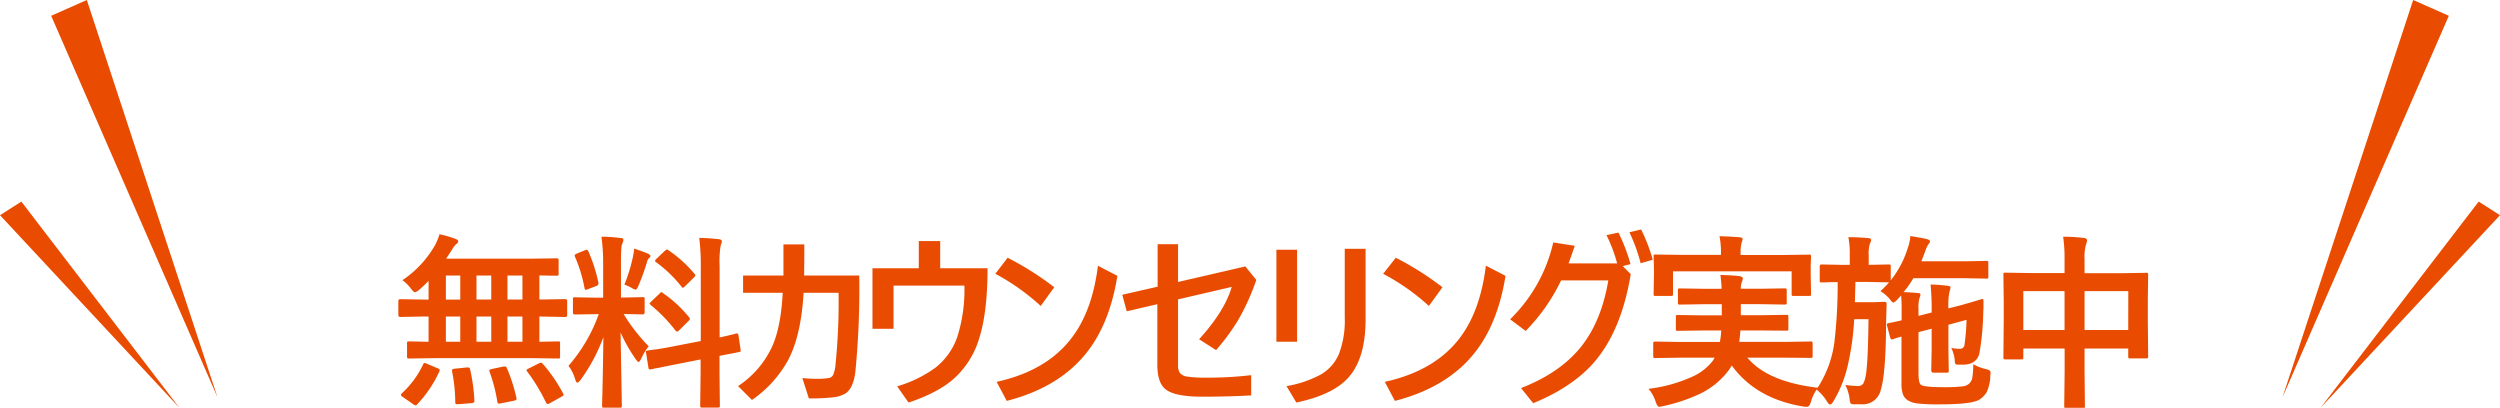
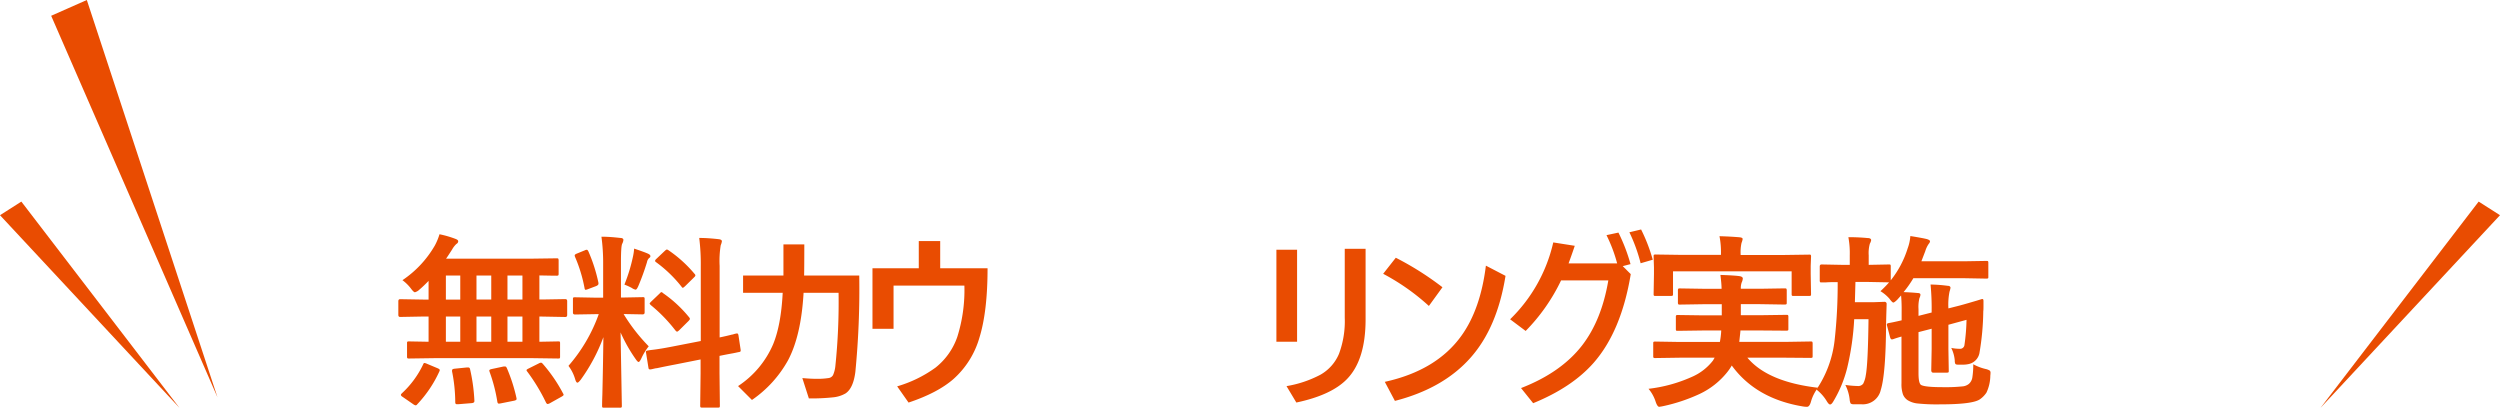
<svg xmlns="http://www.w3.org/2000/svg" viewBox="0 0 643 104.89">
  <defs>
    <style>.cls-1{fill:#e94c01;}</style>
  </defs>
  <title>tit</title>
  <g id="レイヤー_2" data-name="レイヤー 2">
    <g id="レイヤー_1-2" data-name="レイヤー 1">
      <polygon class="cls-1" points="13.16 4.06 22.33 0 55.94 102.2 13.16 4.06" />
      <polygon class="cls-1" points="0 55.35 5.49 51.85 46.15 104.89 0 55.35" />
-       <polygon class="cls-1" points="629.84 4.06 620.67 0 587.06 102.2 629.84 4.06" />
      <polygon class="cls-1" points="643 55.35 637.51 51.85 596.85 104.89 643 55.35" />
      <path class="cls-1" d="M111.56,92.12l-6.33.09a.79.79,0,0,1-.47-.09.87.87,0,0,1-.07-.42V88.32c0-.25,0-.4.1-.44a.82.82,0,0,1,.44-.07l5,.09V81.41h-1.4l-5.91.11c-.31,0-.47-.17-.47-.53v-3.5c0-.36.16-.54.47-.54l5.91.1h1.4V72.24a32,32,0,0,1-2.41,2.3,2.72,2.72,0,0,1-1.1.63c-.21,0-.56-.32-1.06-1a10.86,10.86,0,0,0-2.15-2.11,26.92,26.92,0,0,0,8.34-8.93,15.32,15.32,0,0,0,1.19-2.88,26.09,26.09,0,0,1,4.13,1.2c.45.17.68.37.68.61a.79.79,0,0,1-.45.67,5.86,5.86,0,0,0-1.1,1.41c-.58.92-1.1,1.72-1.57,2.39h21.8l6.56-.09c.28,0,.45,0,.49.09s.1.21.1.45v3.44q0,.36-.12.42a.91.91,0,0,1-.47.07l-.58,0-3.78-.07v6.19h.78l5.88-.1c.33,0,.49.18.49.54V81c0,.36-.16.53-.49.53l-5.88-.11h-.78V87.9l4.81-.09c.25,0,.4,0,.44.09a.76.76,0,0,1,.07.42V91.7a.73.73,0,0,1-.08.43c0,.06-.2.08-.43.08l-6.35-.09Zm-2.74,1.64c.09-.27.21-.4.35-.4a2.13,2.13,0,0,1,.61.19l2.79,1.17c.36.16.54.31.54.47a1.21,1.21,0,0,1-.12.37,30.88,30.88,0,0,1-5.67,8.42.56.56,0,0,1-.42.28,1.52,1.52,0,0,1-.59-.28l-2.72-1.88c-.31-.18-.47-.36-.47-.54s.09-.23.26-.42A24.16,24.16,0,0,0,108.82,93.76Zm5.86-16.71h3.7V70.86h-3.7Zm0,10.85h3.7V81.41h-3.7Zm5.41,6.61h.35c.25,0,.41.16.47.49a45.5,45.5,0,0,1,1.1,8,.63.63,0,0,1,0,.19c0,.28-.22.44-.66.49l-3.44.28a4.2,4.2,0,0,1-.43,0q-.39,0-.39-.51a40.61,40.61,0,0,0-.82-7.92,2.05,2.05,0,0,1,0-.28c0-.25.25-.39.75-.43Zm2.46-17.46h3.8V70.86h-3.8Zm0,10.85h3.8V81.41h-3.8Zm7.81,6.77a42.64,42.64,0,0,1,2.46,7.62,2.4,2.4,0,0,1,.05.33c0,.2-.22.35-.64.44l-3.4.68a3.28,3.28,0,0,1-.53.07c-.19,0-.32-.15-.38-.46a41,41,0,0,0-2-7.72,1.63,1.63,0,0,1-.07-.35c0-.15.22-.28.64-.37l3-.64a2.82,2.82,0,0,1,.43,0C130.07,94.23,130.23,94.38,130.36,94.67Zm.16-17.62h3.85V70.86h-3.85Zm0,10.85h3.85V81.41h-3.85Zm9.12,5.72a39.36,39.36,0,0,1,5.18,7.57.85.85,0,0,1,.14.35c0,.14-.2.31-.59.52l-3,1.68a1.44,1.44,0,0,1-.52.17c-.14,0-.28-.13-.42-.38a47.8,47.8,0,0,0-4.85-8,.6.6,0,0,1-.16-.33q0-.16.54-.42l2.64-1.32a1.38,1.38,0,0,1,.54-.18C139.26,93.27,139.44,93.38,139.64,93.62Z" />
      <path class="cls-1" d="M154.69,60.88c1.73,0,3.36.15,4.87.32.52,0,.78.22.78.5a2.67,2.67,0,0,1-.31,1c-.22.44-.32,2-.32,4.83v9h.37l5.18-.1c.27,0,.42,0,.47.1a.82.82,0,0,1,.07.44v3.4c0,.33-.18.49-.54.49l-4.87-.09a45.75,45.75,0,0,0,6.46,8.3,14.82,14.82,0,0,0-1.92,3.16c-.28.58-.51.87-.68.87s-.42-.25-.75-.73a40.27,40.27,0,0,1-3.89-6.87l.33,18.82c0,.25,0,.41-.12.47a.82.82,0,0,1-.44.07h-4q-.37,0-.45-.09a.84.84,0,0,1-.07-.45c0-.12,0-1.08.07-2.88q.19-8.32.26-14.72a45.53,45.53,0,0,1-5.81,10.92q-.61.78-.87.78c-.2,0-.39-.28-.56-.82a10.58,10.58,0,0,0-1.74-3.5A41.43,41.43,0,0,0,154,80.8h-.87l-5.23.09c-.36,0-.54-.16-.54-.49V77c0-.26,0-.42.1-.47a.94.94,0,0,1,.44-.07l5.23.1h2V67.65A49.41,49.41,0,0,0,154.69,60.88Zm-3.35,3.79a40.73,40.73,0,0,1,2.58,8.07,1,1,0,0,1,0,.25c0,.24-.22.44-.65.61l-2.07.78a2.12,2.12,0,0,1-.58.16c-.14,0-.24-.16-.28-.47a37.33,37.33,0,0,0-2.44-8,1.18,1.18,0,0,1-.09-.38c0-.17.2-.33.61-.49l2-.82a1.3,1.3,0,0,1,.47-.14C151.06,64.23,151.2,64.38,151.34,64.67Zm9.26,8.53A42.85,42.85,0,0,0,162.8,66a14.22,14.22,0,0,0,.3-2.06c1.91.64,3.12,1.09,3.64,1.34.36.18.54.38.54.58a.49.49,0,0,1-.29.47,1.91,1.91,0,0,0-.58,1.08,62.54,62.54,0,0,1-2.2,6.09c-.29.67-.53,1-.73,1a2.55,2.55,0,0,1-1-.45A15.18,15.18,0,0,0,160.6,73.2Zm12.3,15.94,7.34-1.43V68.49a53.87,53.87,0,0,0-.4-7.29c1.87,0,3.58.16,5.11.33q.72.11.72.54a3.93,3.93,0,0,1-.3,1,25,25,0,0,0-.28,5.32v18.4c1.19-.25,2.24-.49,3.16-.73.16,0,.42-.1.8-.21l.35-.07a1.25,1.25,0,0,1,.26,0c.12,0,.22.17.28.51L190.5,90a2.36,2.36,0,0,1,0,.24c0,.17-.17.28-.5.32-.09,0-.6.14-1.52.31q-1.66.3-3.42.66V96l.09,8.3a.77.77,0,0,1-.09.47,1,1,0,0,1-.45.07h-4q-.37,0-.45-.12a.81.81,0,0,1-.07-.42l.1-8.25V92.45l-6.59,1.31c-1.8.34-3.35.66-4.66.94-.28,0-.65.11-1.1.21l-.43.09a1.8,1.8,0,0,1-.3,0q-.28,0-.33-.42l-.61-3.8a2.4,2.4,0,0,1-.05-.33c0-.14.16-.24.47-.3.08,0,.39-.07.92-.14C169.1,89.84,170.89,89.53,172.9,89.14Zm-2.32-13.71a32.16,32.16,0,0,1,6.63,6.14.93.93,0,0,1,.24.45c0,.11-.13.29-.38.56l-2.36,2.34c-.27.25-.46.38-.57.38s-.22-.1-.4-.28a39.41,39.41,0,0,0-6.32-6.52,1.74,1.74,0,0,1-.33-.4c0-.09.12-.26.37-.51l2.21-2.11c.22-.24.36-.35.44-.35A1.08,1.08,0,0,1,170.58,75.43Zm1.29-11.11a32.7,32.7,0,0,1,6.77,6.12.58.58,0,0,1,.21.4c0,.12-.11.29-.35.51l-2.29,2.25c-.3.28-.5.42-.59.42s-.2-.09-.33-.28a33.09,33.09,0,0,0-6.54-6.3c-.17-.11-.26-.23-.26-.35s.12-.34.36-.54l2.11-2c.28-.25.46-.37.53-.37A.72.72,0,0,1,171.87,64.32Z" />
      <path class="cls-1" d="M206.82,70.86H221a220.21,220.21,0,0,1-1,24.77q-.53,4.23-2.53,5.56a7.93,7.93,0,0,1-3.16,1,51.81,51.81,0,0,1-6.27.28l-1.68-5.23c1.42.13,2.61.19,3.56.19a18.64,18.64,0,0,0,3.16-.19,1.54,1.54,0,0,0,1.18-.77,7.71,7.71,0,0,0,.6-2.39,158.52,158.52,0,0,0,.82-18.78h-9q-.62,11-4,17.37a30,30,0,0,1-9.28,10.2l-3.57-3.57a24.35,24.35,0,0,0,9-10.71c1.38-3.33,2.2-7.75,2.48-13.29H191.12V70.86H201.5v-8h5.37Q206.87,68.61,206.82,70.86Z" />
      <path class="cls-1" d="M241.82,69H254q0,11.13-2.11,17.9a22.61,22.61,0,0,1-6.64,10.57q-4.07,3.57-11.57,6.07l-2.93-4.17a32.18,32.18,0,0,0,9.84-4.8,17.25,17.25,0,0,0,5.63-7.93,40.08,40.08,0,0,0,1.82-13.19H229.82V84.57H224.4V69h11.91V62h5.51Z" />
-       <path class="cls-1" d="M259.16,66.29a77.29,77.29,0,0,1,12,7.59l-3.49,4.81A56.7,56.7,0,0,0,256,70.42Zm23.23,2.06,5,2.6q-2.13,13.29-8.95,21-7,7.95-19.5,11.16l-2.61-4.9q13.29-2.92,19.71-11.86Q281,79.53,282.39,68.35Z" />
-       <path class="cls-1" d="M297.74,73.74V62.8H303v9.72l17.29-4L323.13,72a59.11,59.11,0,0,1-4.78,10.5,55.35,55.35,0,0,1-5.58,7.55l-4.36-2.79Q315,80,316.8,73.79L303,77V93.76a3.9,3.9,0,0,0,.42,2.11,3,3,0,0,0,2,1,30.89,30.89,0,0,0,4.78.26,93.84,93.84,0,0,0,11.6-.64v5.21q-6.15.33-12.56.33-7.25,0-9.57-2-2-1.71-2-6.17V78.24l-7.87,1.83-1.15-4.26Z" />
      <path class="cls-1" d="M333.61,64.23V87.9h-5.32V64.23Zm-2.72,35.08a28.67,28.67,0,0,0,8.72-2.93A11.1,11.1,0,0,0,344.39,91a24.08,24.08,0,0,0,1.48-9.31V64h5.36V82.13q0,10.61-4.94,15.52-4,4-12.87,5.88Z" />
      <path class="cls-1" d="M359,66.29a77.18,77.18,0,0,1,12,7.59l-3.49,4.81a56.91,56.91,0,0,0-11.76-8.27Zm23.22,2.06,5,2.6q-2.13,13.29-8.95,21-7,7.95-19.5,11.16l-2.6-4.9q13.29-2.92,19.71-11.86Q380.78,79.53,382.17,68.35Z" />
      <path class="cls-1" d="M415.93,67.74a38.16,38.16,0,0,0-2.74-7.26l3.07-.66a44.71,44.71,0,0,1,3.11,8.11l-2,.52,2.06,2.06q-2.42,14.67-9.54,22.8-5.55,6.31-15.56,10.39l-3.12-3.89q10.32-4,15.73-11,5-6.5,6.72-16.69H401.51a48,48,0,0,1-9.11,13l-4-3A39.93,39.93,0,0,0,399.5,62.35l5.53.87c-.47,1.41-1,2.91-1.59,4.52Zm3.16-8,3-.72a43.57,43.57,0,0,1,3,7.78l-3.12.91A41.76,41.76,0,0,0,419.09,59.77Z" />
      <path class="cls-1" d="M431.94,92l-6.19.09a.79.79,0,0,1-.47-.09.87.87,0,0,1-.07-.42V88.42c0-.27,0-.43.1-.5a.94.94,0,0,1,.44-.07l6.19.1h10.41A19.63,19.63,0,0,0,442.7,85h-4.62l-6.52.09c-.26,0-.42,0-.46-.09a.81.81,0,0,1-.07-.42v-3a.8.8,0,0,1,.09-.49.82.82,0,0,1,.44-.07l6.52.09h4.76V78.24h-4.43l-6.33.1c-.25,0-.4,0-.44-.12a.81.81,0,0,1-.08-.45v-3a.9.9,0,0,1,.1-.52.81.81,0,0,1,.42-.07l6.33.1h4.38q0-1.17-.3-3.57c2.36.08,4,.18,4.9.31.57.09.86.3.86.61a2.81,2.81,0,0,1-.28,1,4.36,4.36,0,0,0-.23,1.64h4.94l6.28-.1c.28,0,.45,0,.5.12a.77.77,0,0,1,.09.47v3c0,.27,0,.43-.12.5a1,1,0,0,1-.47.07l-6.28-.1h-4.94v2.84h5.18l6.47-.09c.28,0,.45,0,.51.11a.87.87,0,0,1,.07.45v3c0,.25,0,.39-.12.44a.86.86,0,0,1-.46.07L452.92,85h-5.28c0,.22-.11,1.19-.3,2.93h12.09l6.21-.1c.27,0,.43,0,.5.12a1,1,0,0,1,.07.45v3.14c0,.23,0,.38-.09.43a.85.85,0,0,1-.48.08L459.43,92h-10q5.21,6.22,18.16,7.73a10.32,10.32,0,0,0-1.82,3.61q-.37,1.29-1,1.29a5.67,5.67,0,0,1-1.06-.09q-12.09-2-18.3-10.53a13.12,13.12,0,0,1-1.15,1.69,20,20,0,0,1-7.13,5.63,44.23,44.23,0,0,1-9.28,3.11,10.32,10.32,0,0,1-1.1.19c-.31,0-.62-.43-.91-1.29A9.87,9.87,0,0,0,424,100,37.73,37.73,0,0,0,435,97a13.79,13.79,0,0,0,5.58-4.27L441,92Zm27-26.42,6.35-.09c.25,0,.4,0,.44.09a.87.87,0,0,1,.07.45l-.09,2.39v2l.09,5.18c0,.25,0,.39-.09.44a.76.76,0,0,1-.42.07h-3.94c-.27,0-.42,0-.47-.09a.81.81,0,0,1-.07-.42V69.78H430.3V75.6c0,.25,0,.39-.12.44a.91.91,0,0,1-.47.07h-3.86c-.27,0-.43,0-.47-.09a.81.81,0,0,1-.07-.42l.09-5.18V68.77L425.31,66c0-.27,0-.42.09-.47a.84.84,0,0,1,.45-.07l6.32.09h10.46v-.23a21.14,21.14,0,0,0-.38-4.57c1.85.05,3.57.14,5.18.28q.78.08.78.45a4.54,4.54,0,0,1-.29,1,11,11,0,0,0-.23,2.88v.23Z" />
      <path class="cls-1" d="M483.65,74.89a28.22,28.22,0,0,0,2.22-2.27h-.09l-5.2-.1h-3.36c-.09,3.32-.14,5-.14,5.21h4.71l2.86-.1a.52.52,0,0,1,.59.59c0,.45-.08,2.18-.14,5.18q-.08,12.82-1.36,16.87a4.73,4.73,0,0,1-5,3.71c-.91,0-1.58,0-2,0s-.68-.12-.78-.26a2.91,2.91,0,0,1-.23-1A11,11,0,0,0,474.62,99a23.51,23.51,0,0,0,3.14.28,1.6,1.6,0,0,0,1.46-.61,7,7,0,0,0,.65-2.09q.58-3,.71-14.48H476.9a69.24,69.24,0,0,1-1.79,12.47,31.32,31.32,0,0,1-3.56,8.64c-.31.55-.59.82-.84.82s-.49-.25-.82-.77a11,11,0,0,0-2.7-3.07,28.25,28.25,0,0,0,4.67-12.63,129.45,129.45,0,0,0,.79-15c-1.17,0-2.21,0-3.14.08l-1,0c-.22,0-.35,0-.4-.12a.82.82,0,0,1-.07-.44V68.54c0-.34.16-.52.47-.52l5.25.1h2V65.66A22.49,22.49,0,0,0,475.4,61c2.12,0,3.8.12,5,.23.57,0,.86.23.86.54a2.58,2.58,0,0,1-.33.89,9,9,0,0,0-.3,3v2.46l5.16-.1c.25,0,.39,0,.44.1a.76.76,0,0,1,.07.42V72.1a25.16,25.16,0,0,0,4.36-8.25,11.2,11.2,0,0,0,.68-3.14c2,.32,3.4.57,4.24.78.55.17.82.36.82.58a1.09,1.09,0,0,1-.3.61,6.54,6.54,0,0,0-.92,1.92l-1,2.6H505.4l5.48-.09q.38,0,.45.09a1,1,0,0,1,.07.43v3.51c0,.25,0,.4-.1.45a.87.87,0,0,1-.42.07l-5.48-.1H492.11a27.18,27.18,0,0,1-2.51,3.57c1.48.06,2.67.14,3.56.23q.78,0,.78.45a2.32,2.32,0,0,1-.26.86,9.31,9.31,0,0,0-.24,2.84v1.73l3.38-.86V80a63.57,63.57,0,0,0-.28-6.82,37,37,0,0,1,4.4.33c.49,0,.73.22.73.53a7.67,7.67,0,0,1-.26,1,17.21,17.21,0,0,0-.28,4.28l2.84-.72c1.57-.42,3-.85,4.43-1.27l1.36-.42h.09c.2,0,.3.16.3.49s0,.64,0,1.2,0,1.12-.05,1.43a68.1,68.1,0,0,1-1,10.85,3.6,3.6,0,0,1-2.93,2.79,6.48,6.48,0,0,1-1.43.12l-1.13,0c-.37,0-.6-.07-.7-.21a1.91,1.91,0,0,1-.14-.8,8.92,8.92,0,0,0-.91-3.3,10.48,10.48,0,0,0,2.2.23,1.11,1.11,0,0,0,1.2-1,51.75,51.75,0,0,0,.53-6.45l-4.66,1.27v6.23l.09,5.58c0,.23,0,.38-.09.43s-.23.08-.49.08h-3.4c-.34,0-.52-.21-.52-.63l.1-5.46V84.55l-3.38.87V96c0,1.69.21,2.68.64,3q1,.58,5.55.58a41.68,41.68,0,0,0,5-.19,3.1,3.1,0,0,0,1.74-.63,2.75,2.75,0,0,0,.91-1.64,20.48,20.48,0,0,0,.24-3.44,12.16,12.16,0,0,0,3.25,1.24,3.41,3.41,0,0,1,1,.4.77.77,0,0,1,.19.61,6,6,0,0,1-.05.68,10.43,10.43,0,0,1-1,4.38,6.44,6.44,0,0,1-1.68,1.71Q507.37,104,499,104a47.91,47.91,0,0,1-5.83-.23,6,6,0,0,1-2.49-.82,3.2,3.2,0,0,1-1.24-1.52,8,8,0,0,1-.38-2.79V86.56c-.61.18-1.15.34-1.64.5l-.51.18a1.19,1.19,0,0,1-.33.05q-.28,0-.45-.54l-.82-3.12a.84.84,0,0,1,0-.23c0-.12.14-.23.42-.3.62-.1,1.75-.33,3.37-.71V80.12a40.78,40.78,0,0,0-.14-4.13l-1,1.11c-.49.48-.83.72-1,.72s-.51-.32-1-1A9.84,9.84,0,0,0,483.65,74.89Z" />
-       <path class="cls-1" d="M530.64,60.88c2.14,0,3.92.15,5.32.32.55.07.82.26.82.59a2.32,2.32,0,0,1-.23,1,11.64,11.64,0,0,0-.4,3.87v3.61h9.3l6.52-.1c.27,0,.42,0,.47.1a.82.82,0,0,1,.07.44l-.09,6v5.55l.09,9.38a.8.8,0,0,1-.08.44.66.66,0,0,1-.44.1h-4.07c-.27,0-.43,0-.47-.12s-.07-.19-.07-.42v-2H536.15v5.91l.09,8.88c0,.25,0,.4-.09.44a.74.74,0,0,1-.42.08h-4.29c-.25,0-.4,0-.45-.1a.87.87,0,0,1-.07-.42l.1-8.79v-6H520.4v2.2a.9.9,0,0,1-.09.52.87.87,0,0,1-.45.07h-4.08c-.25,0-.4,0-.44-.12a.91.91,0,0,1-.07-.47l.09-9.39V77.4l-.09-6.73c0-.26,0-.42.09-.47a1,1,0,0,1,.45-.07l6.51.1H531V67A39.64,39.64,0,0,0,530.64,60.88Zm-10.24,14v10H531v-10Zm27,0H536.15v10h11.23Z" />
    </g>
  </g>
</svg>